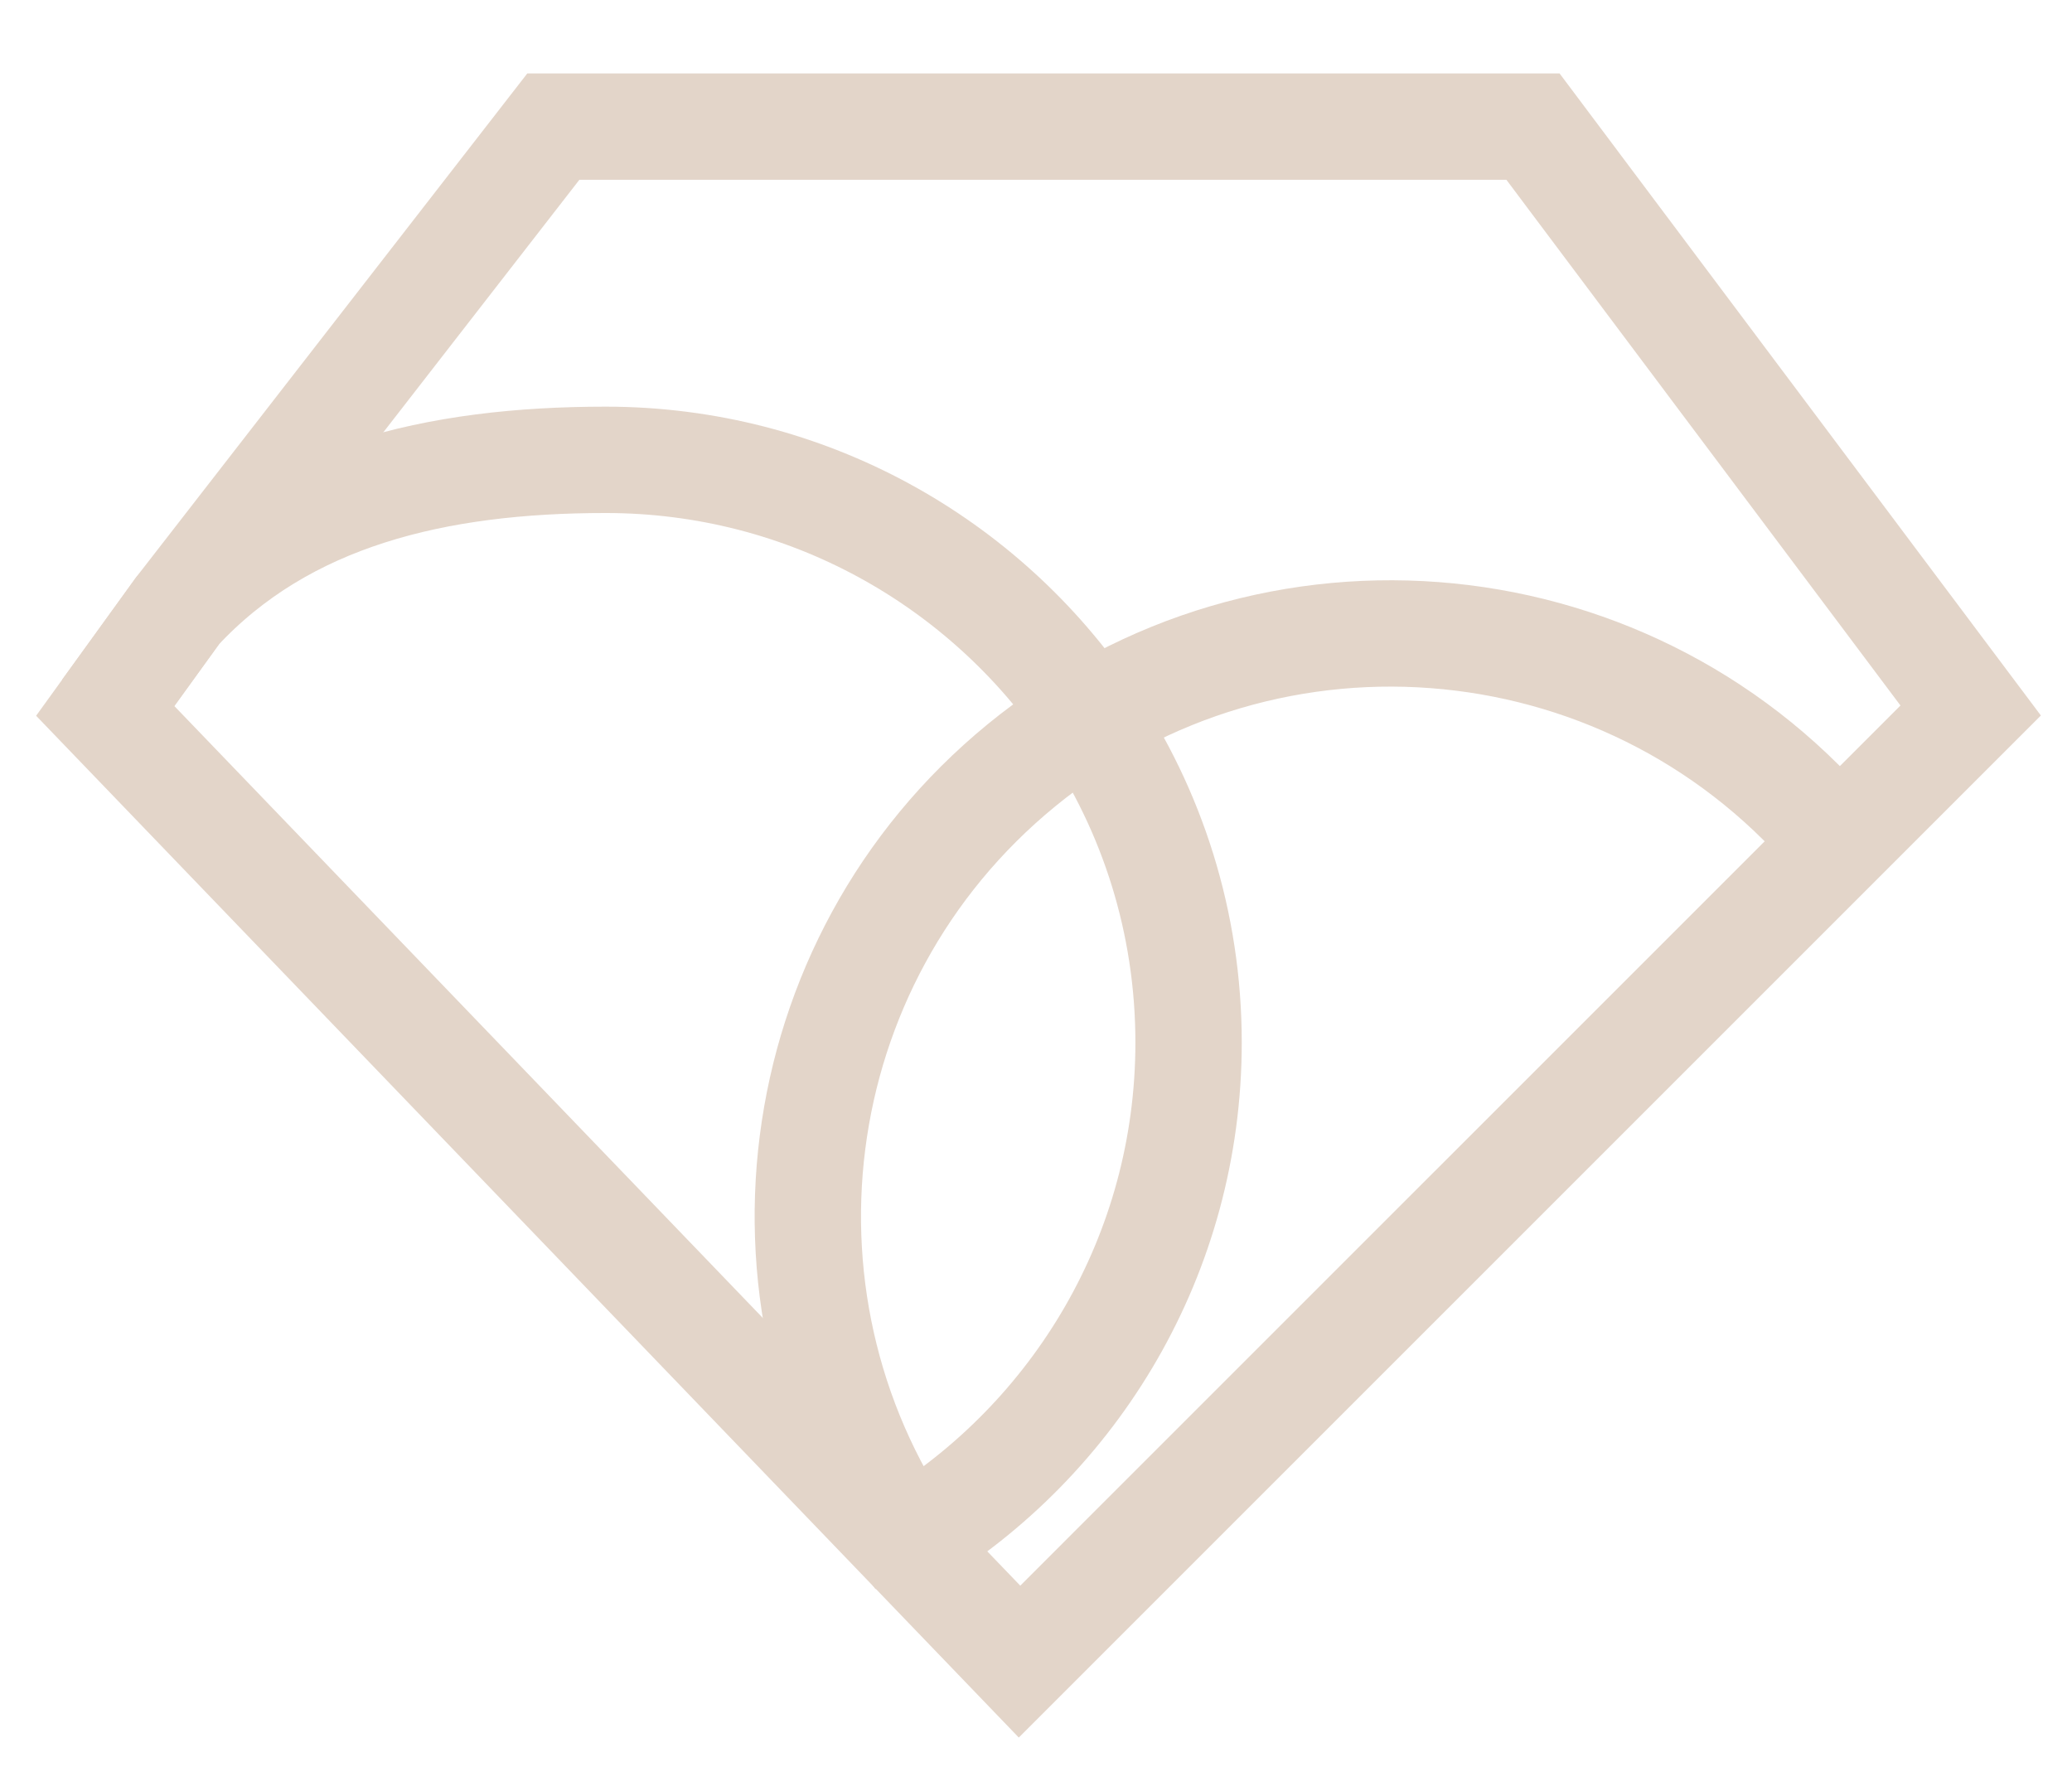
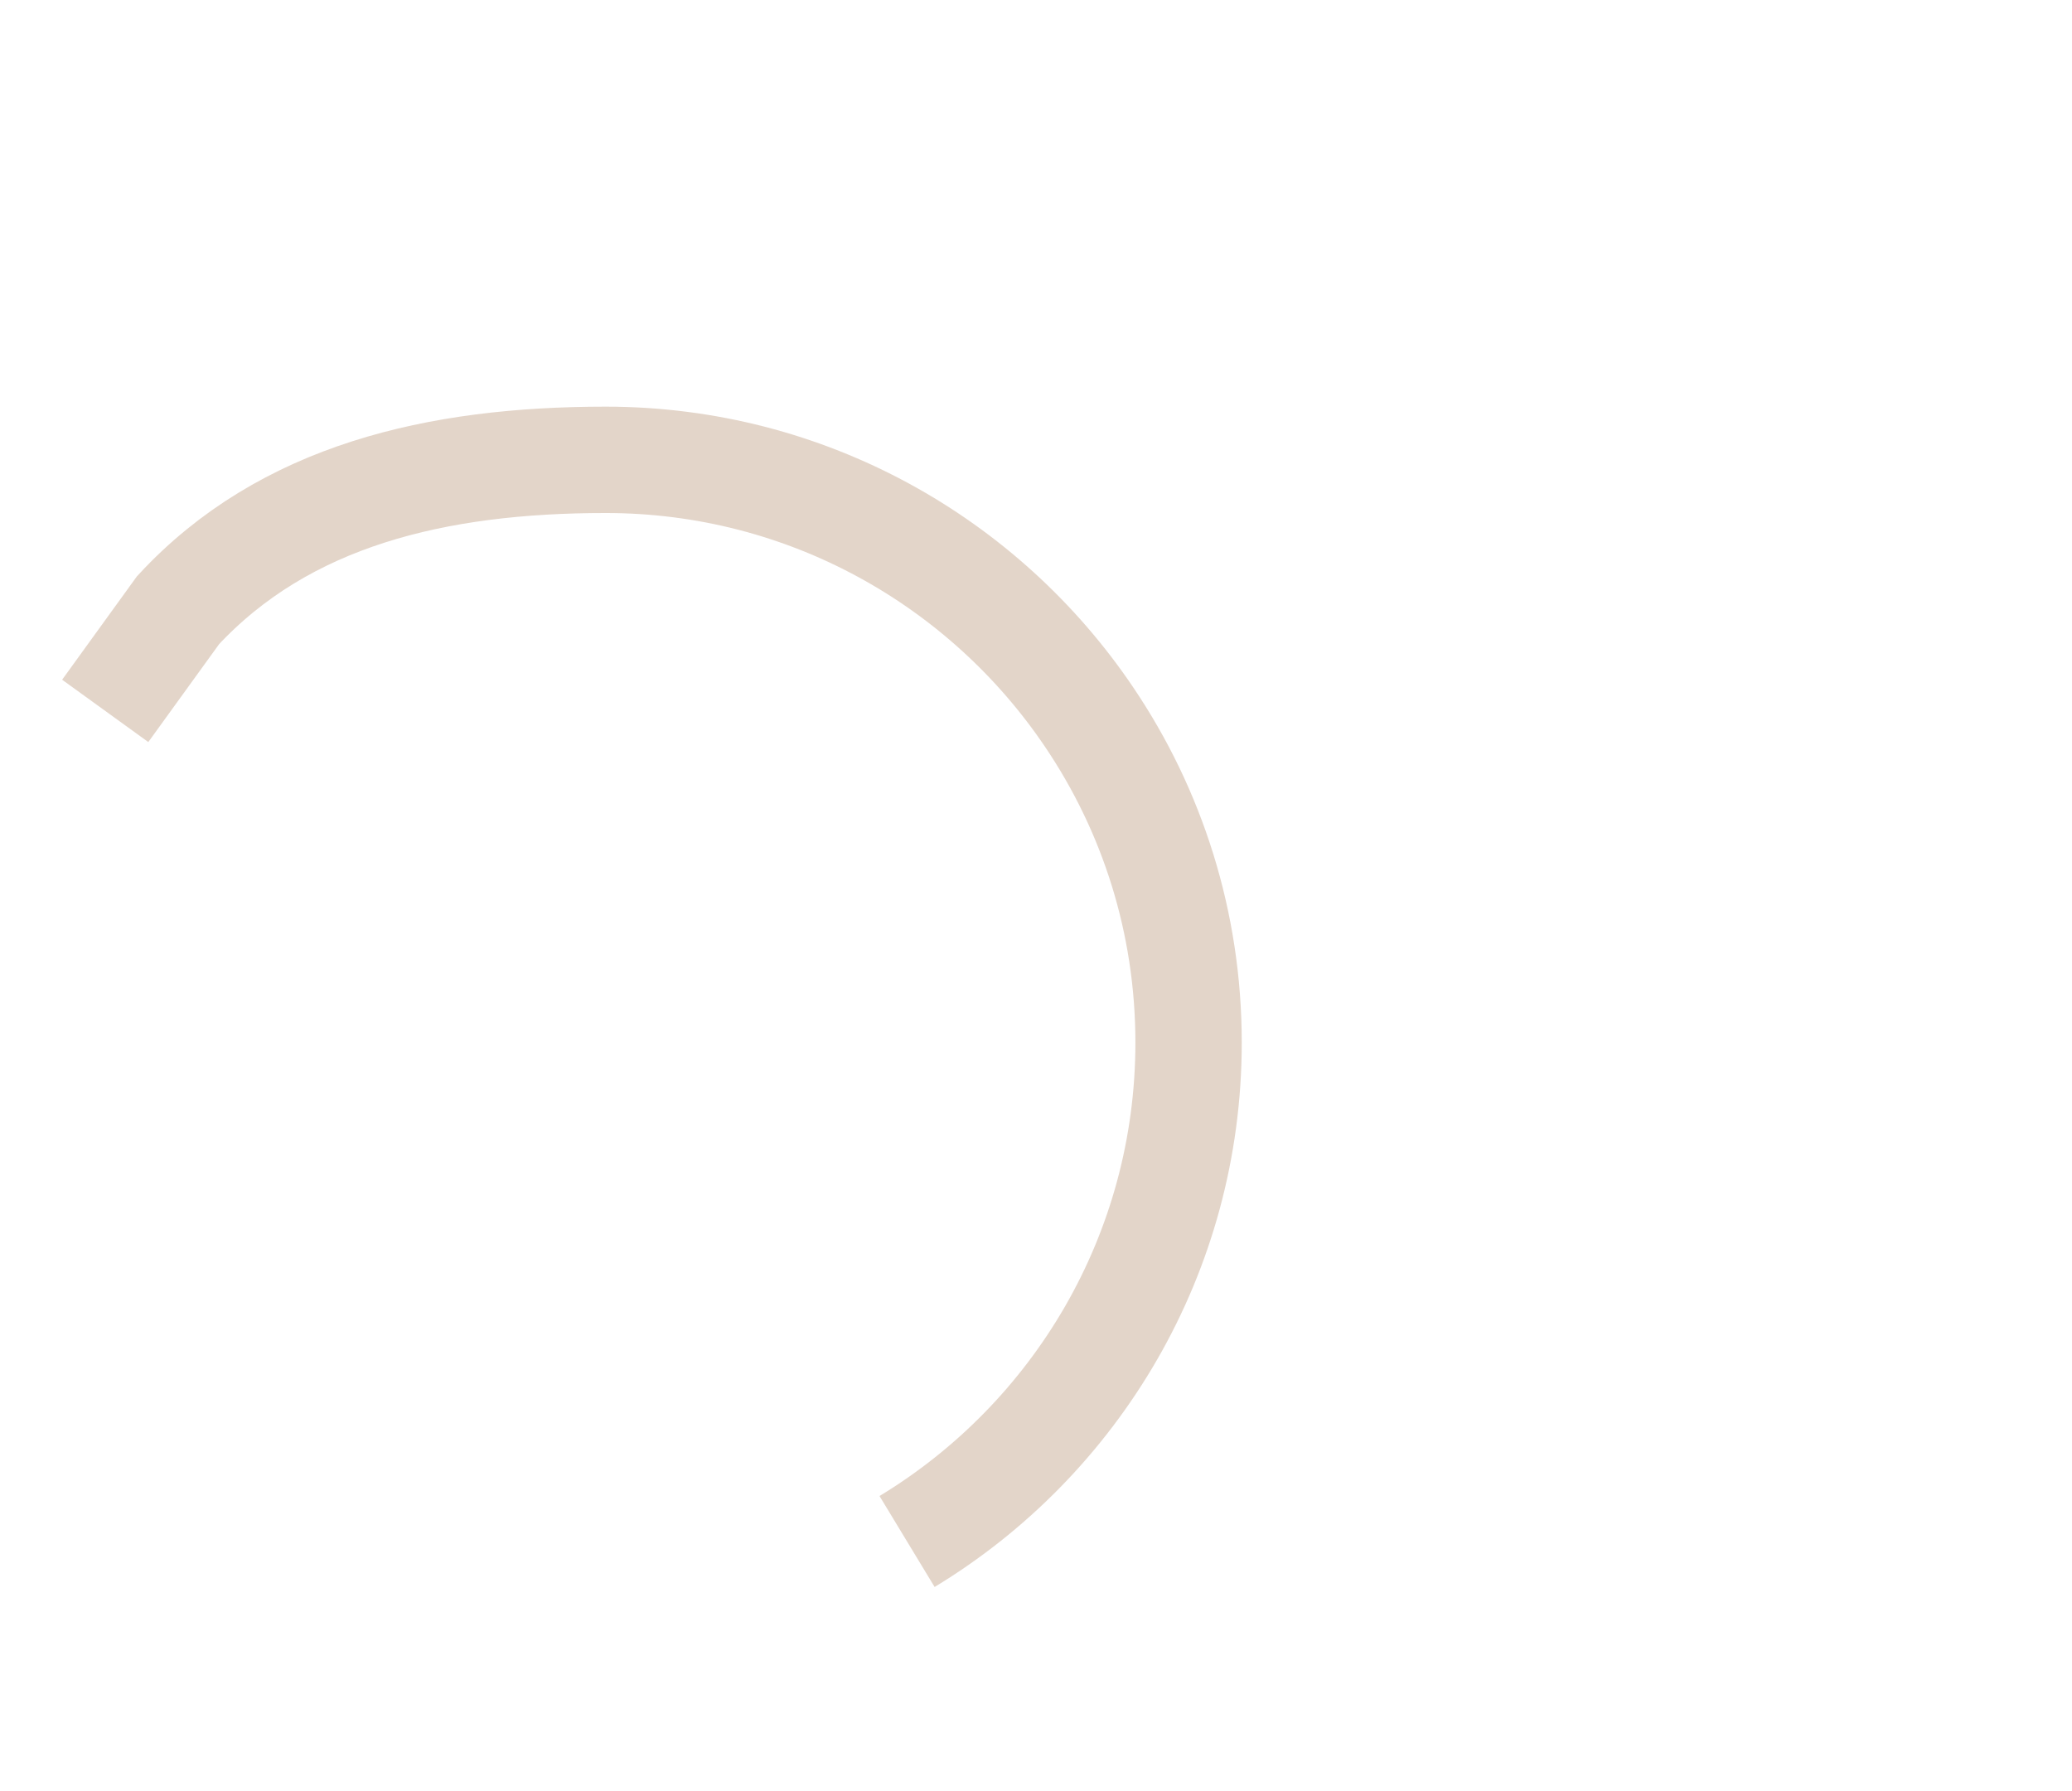
<svg xmlns="http://www.w3.org/2000/svg" width="118" height="102" viewBox="0 0 118 102" fill="none">
  <g opacity="0.5">
    <path d="M5.992 40.486L10.142 34.748C16.206 28.212 24.867 26.188 34.494 26.188C45.955 26.188 56.075 32.006 62.038 40.856C65.607 46.144 67.689 52.513 67.689 59.375C67.689 71.424 61.261 81.972 51.657 87.79" stroke="#C7AB94" stroke-width="6.057" stroke-miterlimit="10" />
-     <path d="M52.31 88.725C42.074 74.609 44.497 54.783 58.164 43.59C72.346 31.977 93.252 34.051 104.866 48.233" stroke="#C7AB94" stroke-width="6.057" stroke-miterlimit="10" />
-     <path d="M112.229 40.464L104.685 48.008L58.062 94.63L5.992 40.486L10.134 34.748L31.512 7.211H87.304L112.229 40.464Z" stroke="#C7AB94" stroke-width="6.057" stroke-miterlimit="10" />
  </g>
</svg>